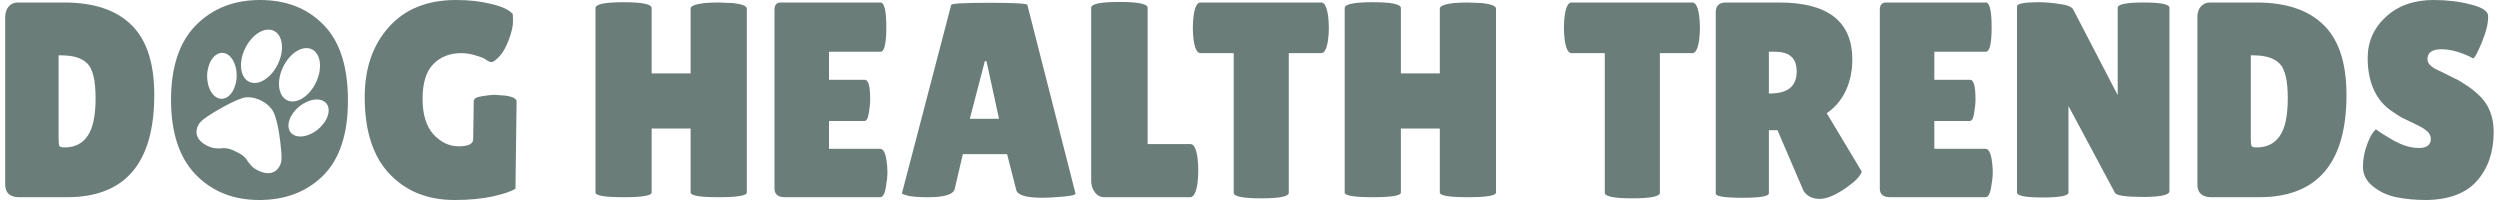
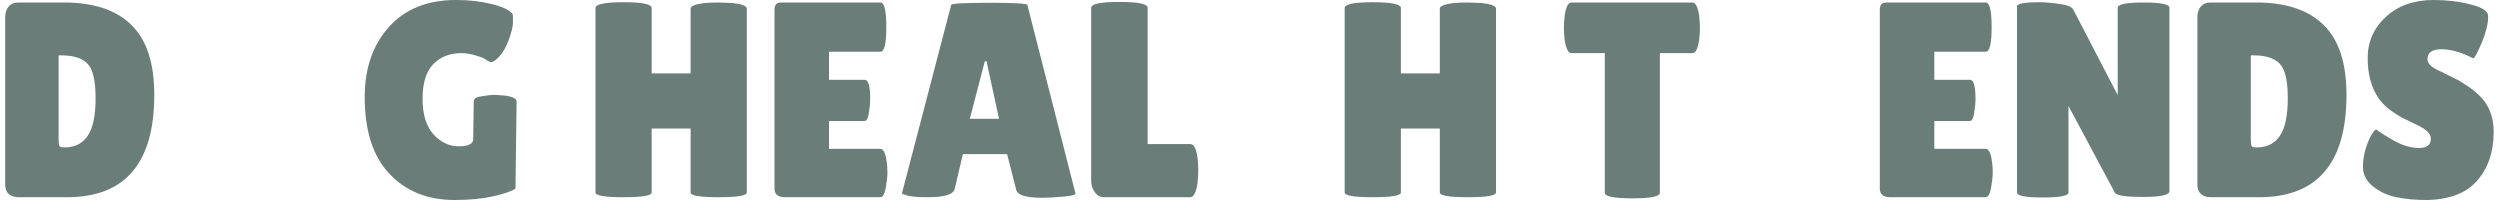
<svg xmlns="http://www.w3.org/2000/svg" width="289" height="24" viewBox="0 0 289 24" fill="none">
  <path d="M274.668 14.953C275.075 15.274 275.772 15.714 276.758 16.271C277.765 16.828 278.719 17.107 279.62 17.107C280.541 17.107 281.002 16.753 281.002 16.046C281.002 15.724 280.874 15.446 280.616 15.21C280.359 14.953 279.888 14.663 279.202 14.342C278.516 14.02 278.001 13.774 277.658 13.602C277.315 13.409 276.854 13.109 276.275 12.702C275.718 12.273 275.289 11.833 274.989 11.383C274.132 10.161 273.703 8.607 273.703 6.721C273.703 4.834 274.4 3.248 275.793 1.962C277.208 0.654 279.052 0 281.324 0C282.867 0 284.293 0.171 285.601 0.514C286.908 0.836 287.584 1.265 287.626 1.801C287.626 1.865 287.626 1.929 287.626 1.994C287.626 2.744 287.391 3.698 286.919 4.856C286.447 5.992 286.115 6.624 285.922 6.753C284.55 6.045 283.318 5.692 282.224 5.692C281.152 5.692 280.616 6.077 280.616 6.849C280.616 7.321 281.013 7.739 281.806 8.103C281.978 8.189 282.224 8.307 282.546 8.457C282.867 8.607 283.232 8.789 283.639 9.004C284.068 9.197 284.518 9.454 284.99 9.775C285.483 10.076 286.008 10.483 286.565 10.997C287.701 12.069 288.27 13.484 288.27 15.242C288.27 17.536 287.637 19.412 286.372 20.869C285.108 22.327 283.157 23.077 280.52 23.12C279.234 23.12 278.065 23.013 277.015 22.799C275.986 22.584 275.086 22.166 274.314 21.544C273.542 20.923 273.156 20.173 273.156 19.294C273.156 18.415 273.317 17.547 273.639 16.689C273.96 15.81 274.303 15.231 274.668 14.953Z" fill="#6A7D79" />
  <path d="M254.018 21.319V2.025C254.018 1.49 254.146 1.072 254.403 0.771C254.682 0.45 255.036 0.289 255.465 0.289H260.835C264.243 0.289 266.826 1.147 268.584 2.862C270.364 4.577 271.253 7.278 271.253 10.965C271.253 18.854 267.888 22.798 261.156 22.798H255.658C254.564 22.798 254.018 22.305 254.018 21.319ZM260.192 6.399V16.013C260.192 16.463 260.224 16.753 260.288 16.882C260.352 16.989 260.545 17.042 260.867 17.042C262.046 17.042 262.936 16.603 263.536 15.724C264.157 14.845 264.468 13.387 264.468 11.351C264.468 9.293 264.147 7.953 263.504 7.331C262.882 6.71 261.885 6.399 260.513 6.399H260.192Z" fill="#6A7D79" />
  <path d="M250.788 22.09C250.788 22.541 249.78 22.766 247.765 22.766C245.75 22.766 244.656 22.605 244.485 22.283L239.115 12.251V22.251C239.115 22.637 238.118 22.83 236.124 22.83C234.152 22.83 233.166 22.637 233.166 22.251V0.739C233.166 0.417 234.013 0.256 235.706 0.256C236.371 0.256 237.143 0.321 238.022 0.449C238.922 0.556 239.469 0.771 239.662 1.092L244.807 10.996V0.899C244.807 0.492 245.803 0.289 247.797 0.289C249.791 0.289 250.788 0.492 250.788 0.899V22.09Z" fill="#6A7D79" />
  <path d="M227.757 9.228C228.165 9.228 228.368 9.979 228.368 11.479C228.368 11.93 228.315 12.466 228.208 13.087C228.122 13.687 227.95 13.988 227.693 13.988H223.609V17.203H229.526C229.89 17.203 230.137 17.675 230.266 18.618C230.33 19.025 230.362 19.465 230.362 19.936C230.362 20.387 230.298 20.976 230.169 21.705C230.04 22.434 229.826 22.798 229.526 22.798H218.529C217.714 22.798 217.307 22.466 217.307 21.802V1.125C217.307 0.568 217.553 0.289 218.046 0.289H229.558C230.008 0.289 230.233 1.243 230.233 3.151C230.233 5.037 230.008 5.981 229.558 5.981H223.609V9.228H227.757Z" fill="#6A7D79" />
-   <path d="M204.482 22.348C204.482 22.691 203.463 22.863 201.427 22.863C199.369 22.863 198.34 22.702 198.34 22.38V1.415C198.34 0.664 198.736 0.289 199.53 0.289H205.671C211.309 0.289 214.128 2.486 214.128 6.881C214.128 8.21 213.871 9.421 213.357 10.515C212.842 11.586 212.113 12.444 211.17 13.087L215.222 19.84C215.05 20.354 214.493 20.944 213.55 21.608C212.263 22.53 211.202 22.991 210.366 22.991C209.53 22.991 208.908 22.691 208.501 22.091L205.478 15.049H204.482V22.348ZM204.482 5.981V10.804H204.642C206.679 10.804 207.697 9.957 207.697 8.264C207.697 7.492 207.494 6.924 207.086 6.559C206.7 6.174 206.057 5.981 205.157 5.981H204.482Z" fill="#6A7D79" />
  <path d="M191.881 22.284C191.881 22.712 190.82 22.927 188.698 22.927C186.575 22.927 185.514 22.712 185.514 22.284V6.141H181.655C181.291 6.141 181.034 5.648 180.884 4.662C180.819 4.191 180.787 3.708 180.787 3.215C180.787 2.722 180.819 2.24 180.884 1.768C181.034 0.782 181.291 0.289 181.655 0.289H195.643C196.008 0.289 196.265 0.782 196.415 1.768C196.479 2.24 196.511 2.722 196.511 3.215C196.511 3.708 196.479 4.191 196.415 4.662C196.265 5.648 196.008 6.141 195.643 6.141H191.881V22.284Z" fill="#6A7D79" />
  <path d="M172.938 22.251C172.938 22.616 171.856 22.798 169.69 22.798C167.525 22.798 166.443 22.616 166.443 22.251V14.855H161.941V22.251C161.941 22.616 160.858 22.798 158.693 22.798C156.528 22.798 155.445 22.616 155.445 22.251V0.932C155.445 0.481 156.528 0.256 158.693 0.256C160.858 0.256 161.941 0.481 161.941 0.932V8.488H166.443V0.996C166.443 0.696 166.979 0.481 168.05 0.353C168.608 0.31 169.155 0.289 169.69 0.289L171.33 0.353C172.402 0.481 172.938 0.696 172.938 0.996V22.251Z" fill="#6A7D79" />
-   <path d="M148.984 22.284C148.984 22.712 147.923 22.927 145.801 22.927C143.679 22.927 142.618 22.712 142.618 22.284V6.141H138.759C138.394 6.141 138.137 5.648 137.987 4.662C137.923 4.191 137.891 3.708 137.891 3.215C137.891 2.722 137.923 2.24 137.987 1.768C138.137 0.782 138.394 0.289 138.759 0.289H152.747C153.111 0.289 153.368 0.782 153.518 1.768C153.583 2.24 153.615 2.722 153.615 3.215C153.615 3.708 153.583 4.191 153.518 4.662C153.368 5.648 153.111 6.141 152.747 6.141H148.984V22.284Z" fill="#6A7D79" />
  <path d="M126.141 20.901V0.9C126.141 0.45 127.223 0.225 129.388 0.225C131.575 0.225 132.668 0.45 132.668 0.9V16.657H137.62C138.006 16.657 138.274 17.161 138.424 18.168C138.489 18.661 138.521 19.165 138.521 19.68C138.521 20.194 138.489 20.719 138.424 21.255C138.253 22.284 137.974 22.799 137.588 22.799H127.684C127.212 22.799 126.837 22.606 126.559 22.22C126.28 21.834 126.141 21.395 126.141 20.901Z" fill="#6A7D79" />
  <path d="M120.502 22.862C118.637 22.862 117.63 22.562 117.48 21.962L116.419 17.814H111.306L110.373 21.801C110.245 22.466 109.216 22.798 107.286 22.798C106.257 22.798 105.496 22.744 105.003 22.637C104.51 22.509 104.264 22.412 104.264 22.348L109.955 0.578C109.955 0.407 111.424 0.321 114.361 0.321C117.298 0.321 118.766 0.407 118.766 0.578L124.329 22.38C124.329 22.53 123.836 22.648 122.85 22.734C121.864 22.819 121.081 22.862 120.502 22.862ZM112.11 13.73H115.486L114.039 7.074H113.846L112.11 13.73Z" fill="#6A7D79" />
  <path d="M99.982 9.228C100.389 9.228 100.593 9.979 100.593 11.479C100.593 11.93 100.539 12.466 100.432 13.087C100.346 13.687 100.175 13.988 99.918 13.988H95.834V17.203H101.751C102.115 17.203 102.362 17.675 102.49 18.618C102.554 19.025 102.587 19.465 102.587 19.936C102.587 20.387 102.522 20.976 102.394 21.705C102.265 22.434 102.051 22.798 101.751 22.798H90.753C89.939 22.798 89.531 22.466 89.531 21.802V1.125C89.531 0.568 89.778 0.289 90.271 0.289H101.783C102.233 0.289 102.458 1.243 102.458 3.151C102.458 5.037 102.233 5.981 101.783 5.981H95.834V9.228H99.982Z" fill="#6A7D79" />
  <path d="M86.331 22.251C86.331 22.616 85.248 22.798 83.083 22.798C80.918 22.798 79.835 22.616 79.835 22.251V14.855H75.333V22.251C75.333 22.616 74.251 22.798 72.086 22.798C69.921 22.798 68.838 22.616 68.838 22.251V0.932C68.838 0.481 69.921 0.256 72.086 0.256C74.251 0.256 75.333 0.481 75.333 0.932V8.488H79.835V0.996C79.835 0.696 80.371 0.481 81.443 0.353C82 0.31 82.547 0.289 83.083 0.289L84.723 0.353C85.795 0.481 86.331 0.696 86.331 0.996V22.251Z" fill="#6A7D79" />
  <path d="M54.701 16.078L54.765 11.705C54.765 11.405 55.076 11.212 55.698 11.126C56.319 11.019 56.834 10.965 57.241 10.965L58.495 11.062C59.31 11.19 59.717 11.415 59.717 11.737L59.589 21.802C59.16 22.102 58.292 22.402 56.984 22.702C55.698 22.981 54.219 23.12 52.547 23.12C49.438 23.12 46.93 22.113 45.022 20.098C43.114 18.082 42.16 15.124 42.16 11.223C42.16 7.9 43.093 5.199 44.958 3.119C46.823 1.04 49.406 0 52.707 0C54.208 0 55.559 0.15 56.759 0.45C57.981 0.729 58.817 1.115 59.267 1.608C59.289 1.779 59.299 2.101 59.299 2.572C59.299 3.044 59.139 3.719 58.817 4.598C58.495 5.456 58.131 6.099 57.724 6.528C57.316 6.956 57.016 7.171 56.823 7.171C56.652 7.171 56.459 7.096 56.245 6.946C56.052 6.774 55.655 6.603 55.055 6.431C54.455 6.238 53.876 6.142 53.318 6.142C51.989 6.142 50.907 6.571 50.071 7.428C49.256 8.286 48.849 9.615 48.849 11.415C48.849 13.216 49.267 14.588 50.103 15.531C50.96 16.453 51.936 16.914 53.029 16.914C54.144 16.914 54.701 16.635 54.701 16.078Z" fill="#6A7D79" />
  <path d="M0.6 21.319V2.025C0.6 1.49 0.728 1.072 0.985 0.771C1.264 0.45 1.618 0.289 2.047 0.289H7.417C10.825 0.289 13.408 1.147 15.166 2.862C16.946 4.577 17.835 7.278 17.835 10.965C17.835 18.854 14.47 22.798 7.738 22.798H2.24C1.146 22.798 0.6 22.305 0.6 21.319ZM6.774 6.399V16.013C6.774 16.463 6.806 16.753 6.87 16.882C6.934 16.989 7.127 17.042 7.449 17.042C8.628 17.042 9.518 16.603 10.118 15.724C10.739 14.845 11.05 13.387 11.05 11.351C11.05 9.293 10.729 7.953 10.086 7.331C9.464 6.71 8.467 6.399 7.095 6.399H6.774Z" fill="#6A7D79" />
-   <path d="M30.061 0C33.105 0 35.56 0.965 37.425 2.894C39.29 4.802 40.222 7.707 40.222 11.608C40.222 15.488 39.27 18.383 37.362 20.291C35.454 22.178 32.987 23.12 29.964 23.12C26.963 23.12 24.508 22.135 22.6 20.163C20.714 18.191 19.771 15.316 19.771 11.543C19.772 7.749 20.727 4.876 22.634 2.926C24.564 0.975 27.039 9.04226e-05 30.061 0ZM30.006 11.543C30.006 11.543 28.963 11.034 28.02 11.339C26.681 11.774 24.713 12.995 24.678 13.016C23.655 13.647 23.147 14 22.901 14.505C22.417 15.502 22.921 16.346 23.919 16.832C24.359 17.046 24.643 17.183 25.542 17.159C25.542 17.159 26.215 16.96 27.282 17.533C28.402 18.024 28.658 18.682 28.658 18.682C29.194 19.403 29.47 19.533 29.909 19.747C30.907 20.232 31.884 20.109 32.369 19.111C32.615 18.606 32.577 17.989 32.442 16.795C32.442 16.795 32.231 14.446 31.699 13.129C31.314 12.178 30.312 11.692 30.312 11.692L30.006 11.543ZM37.726 11.957C37.129 11.228 35.724 11.389 34.588 12.318C33.452 13.247 33.016 14.592 33.612 15.322C34.209 16.05 35.614 15.887 36.75 14.958C37.885 14.029 38.322 12.685 37.726 11.957ZM36.054 5.7C35.01 5.193 33.524 6.1 32.733 7.725C31.942 9.351 32.145 11.082 33.188 11.59C34.232 12.098 35.721 11.191 36.512 9.565C37.303 7.939 37.097 6.207 36.054 5.7ZM25.706 6.108C24.765 6.089 23.975 7.263 23.945 8.73C23.916 10.196 24.655 11.402 25.597 11.423C26.539 11.442 27.328 10.268 27.358 8.801C27.388 7.333 26.649 6.127 25.706 6.108ZM31.66 3.564C30.616 3.057 29.13 3.964 28.339 5.59C27.549 7.215 27.754 8.945 28.797 9.452C29.841 9.959 31.327 9.052 32.118 7.427C32.909 5.801 32.703 4.072 31.66 3.564Z" fill="#6A7D79" />
</svg>